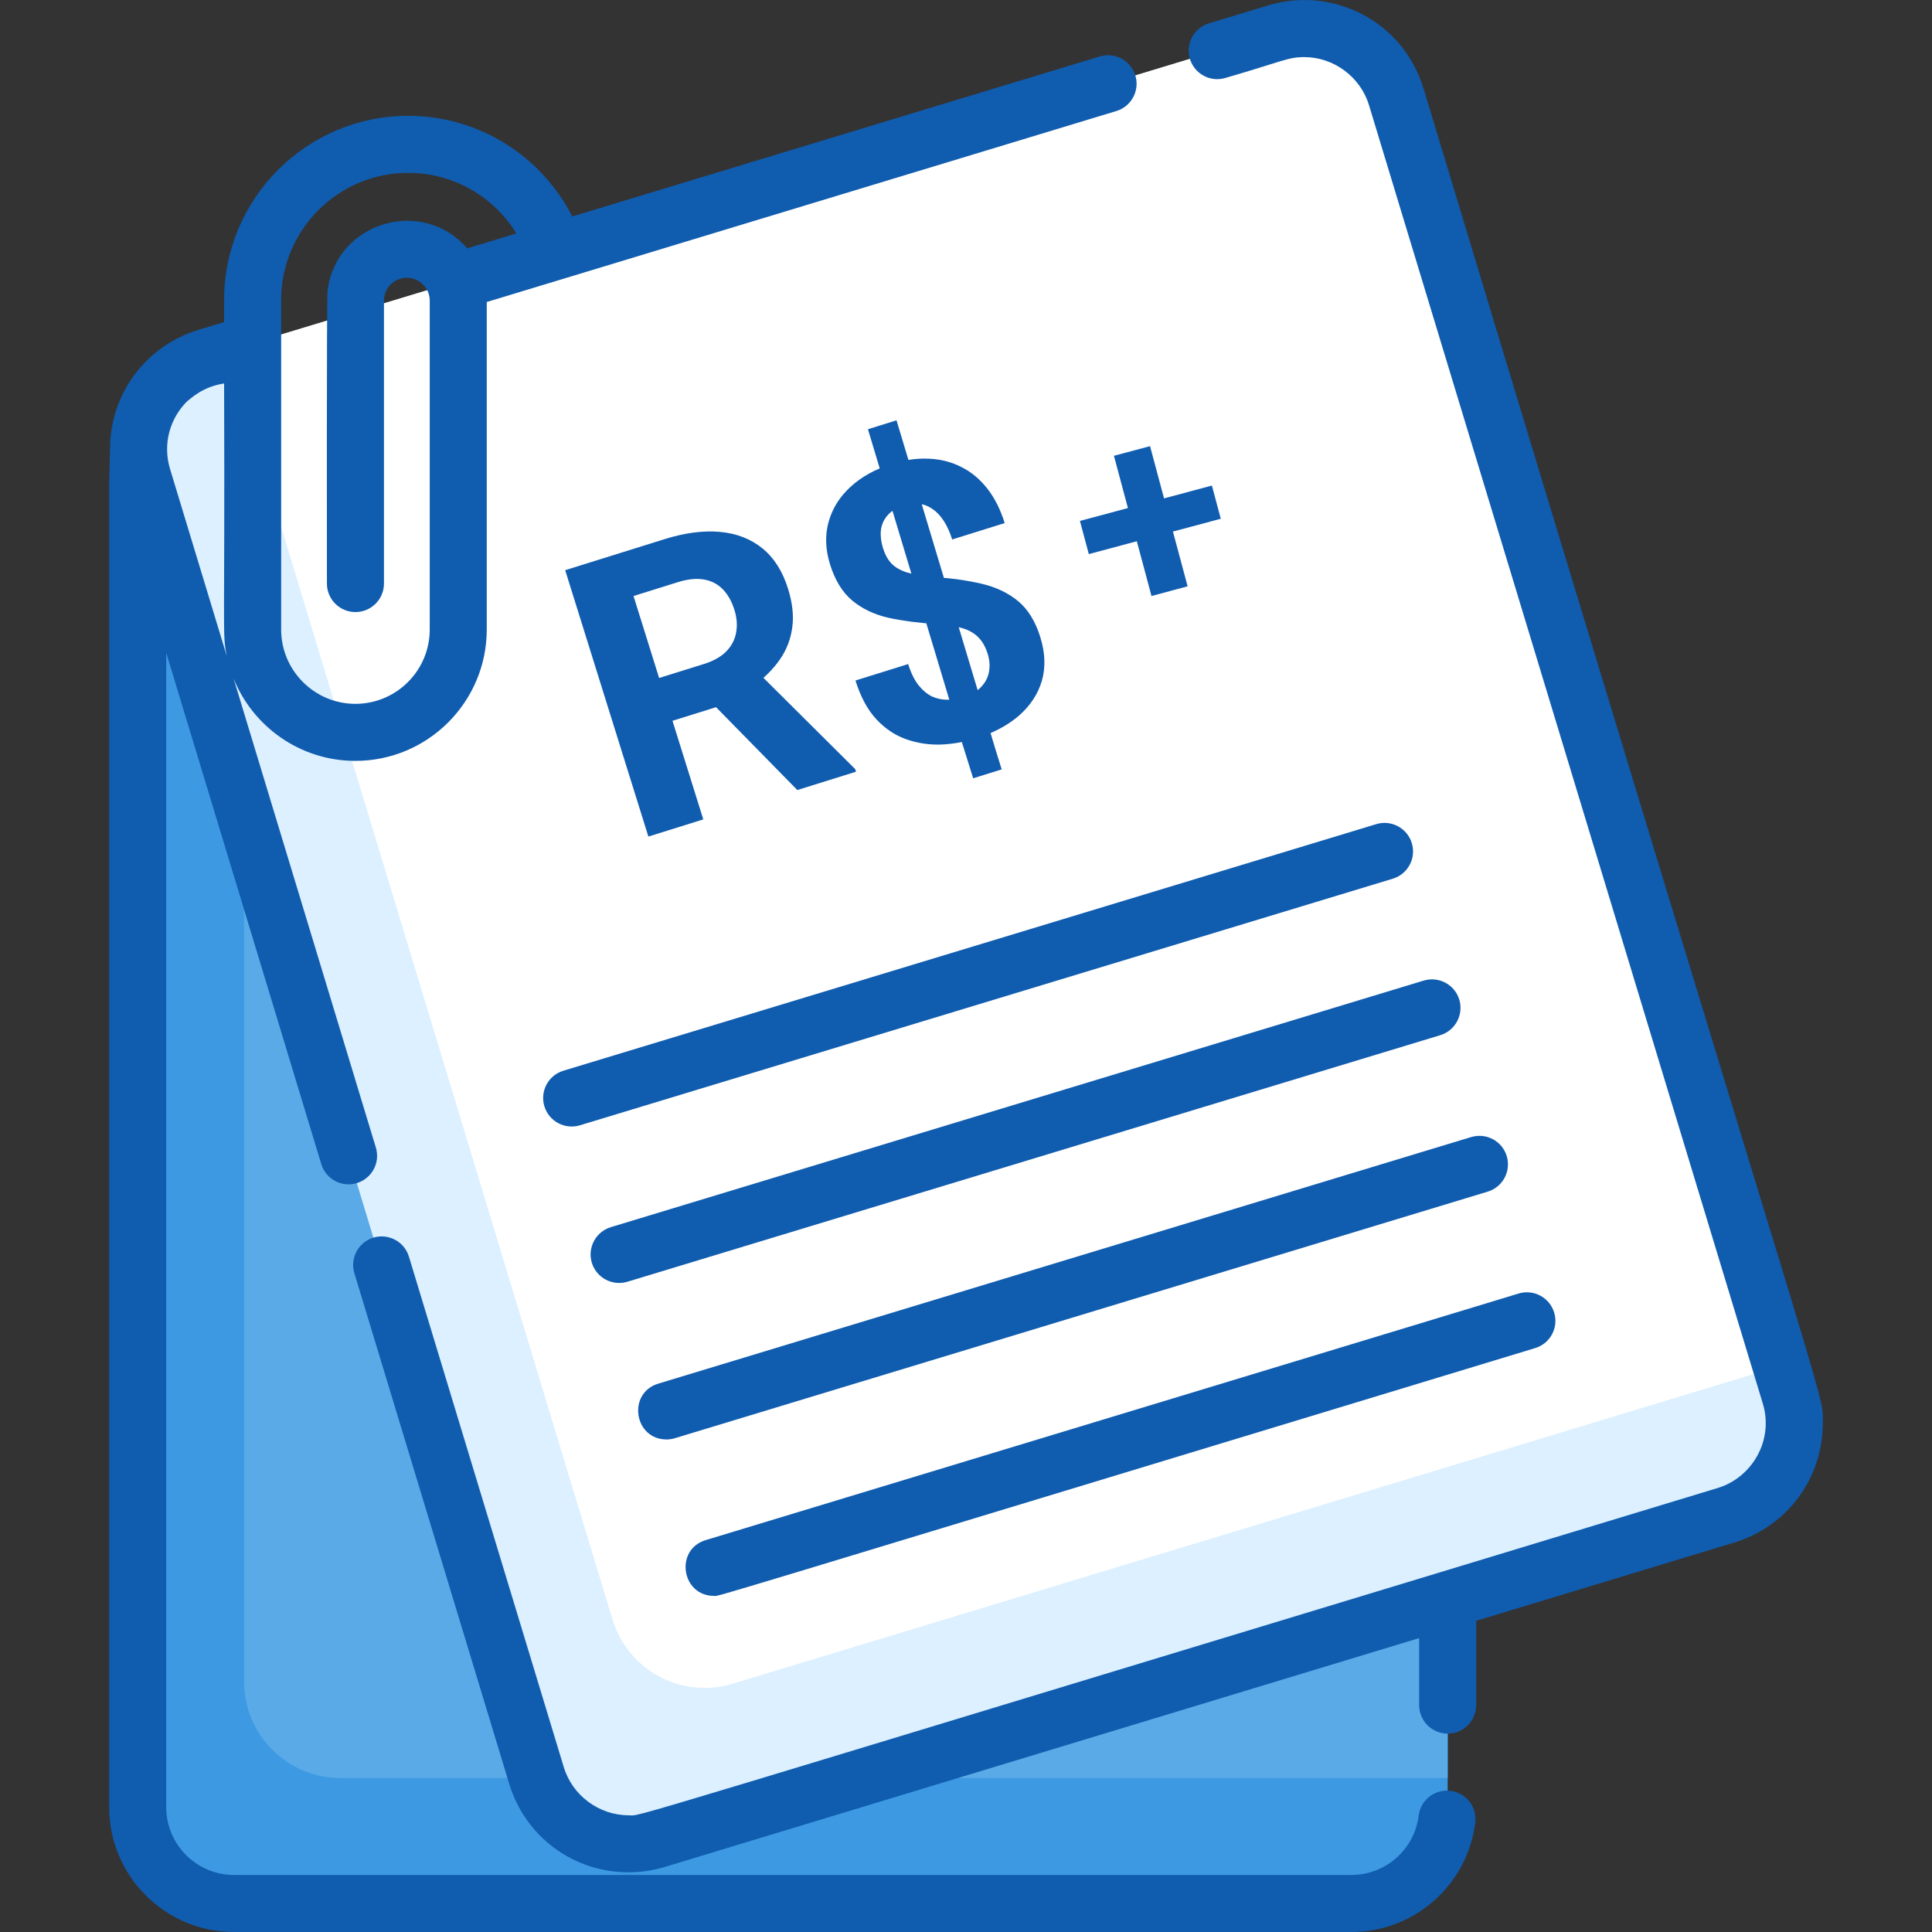
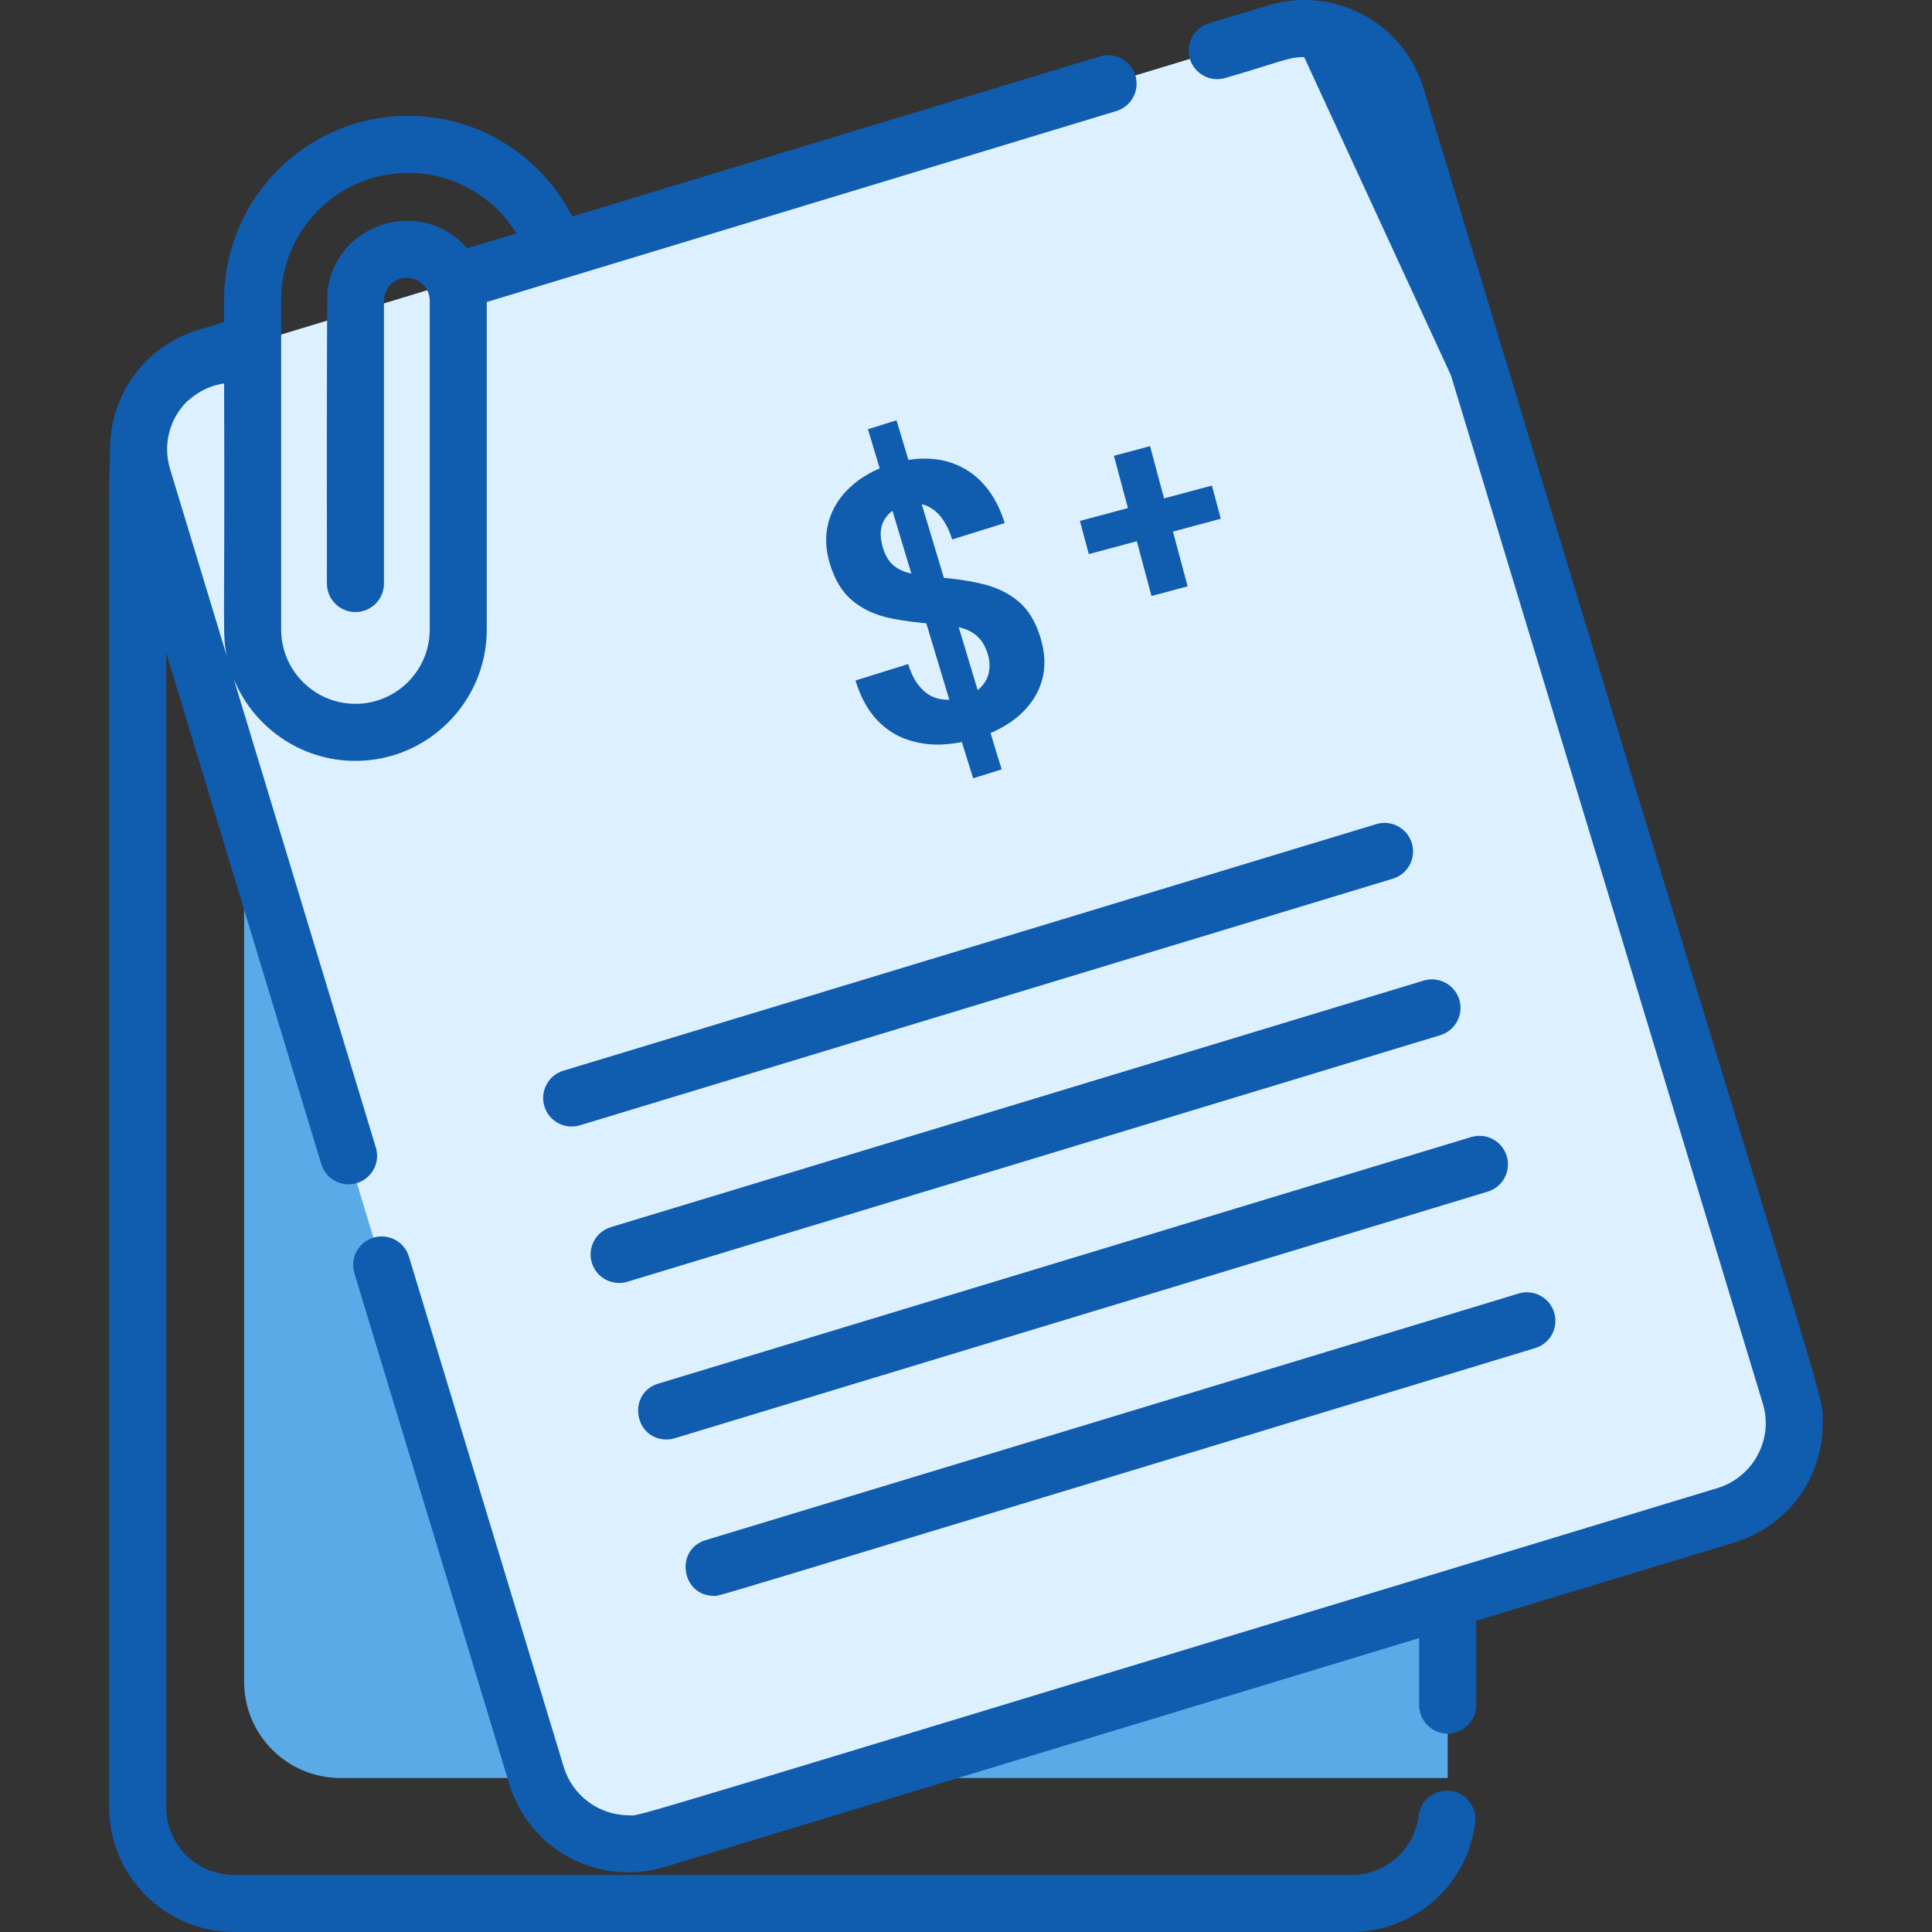
<svg xmlns="http://www.w3.org/2000/svg" width="65" height="65" viewBox="0 0 65 65" fill="none">
  <rect x="0" y="0" width="65" height="65" fill="#333333" stroke="none" />
  <g clip-path="url(#clip0_92_685)">
-     <path d="M48.705 15.158V60.8C48.705 62.59 47.255 64.041 45.465 64.041H7.871C6.082 64.041 4.631 62.59 4.631 60.8V15.158C4.631 13.369 6.082 11.918 7.871 11.918H45.465C47.255 11.918 48.705 13.369 48.705 15.158Z" fill="#3D9AE2" />
    <path d="M48.706 15.158V59.819H11.454C9.664 59.819 8.213 58.369 8.213 56.579V11.918H45.466C47.255 11.918 48.706 13.369 48.706 15.158Z" fill="#5AAAE7" />
    <path d="M58.065 50.981L22.091 61.892C20.378 62.411 18.57 61.444 18.05 59.732L4.802 16.054C4.281 14.342 5.248 12.532 6.961 12.013L7.661 11.801L42.936 1.101C44.648 0.581 46.457 1.548 46.977 3.261L59.925 45.949L60.226 46.94C60.745 48.651 59.778 50.461 58.065 50.981Z" fill="#DCF0FF" />
-     <path d="M59.925 45.949L24.649 56.647C22.936 57.167 21.128 56.2 20.608 54.488L7.661 11.801L42.936 1.101C44.648 0.581 46.457 1.548 46.977 3.261L59.925 45.949Z" fill="white" />
    <path d="M48.798 60.251C48.273 60.185 47.794 60.559 47.729 61.084C47.588 62.223 46.616 63.081 45.466 63.081H7.872C6.615 63.081 5.592 62.059 5.592 60.8V21.962L10.809 39.164C10.935 39.578 11.316 39.846 11.726 39.846C11.818 39.846 11.913 39.832 12.005 39.804C12.513 39.65 12.8 39.114 12.645 38.608L7.858 22.826C8.511 24.449 10.102 25.599 11.958 25.599C14.393 25.599 16.376 23.616 16.376 21.181C16.376 19.476 16.376 11.479 16.376 10.161C22.768 8.221 30.445 5.893 37.558 3.736C38.065 3.581 38.352 3.046 38.198 2.539C38.043 2.032 37.507 1.745 37.001 1.899L19.253 7.283C18.228 5.275 16.139 3.897 13.733 3.897C10.318 3.897 7.54 6.675 7.54 10.091V10.836L6.683 11.096C4.9 11.636 3.702 13.25 3.702 15.113L3.673 16.248V60.801C3.673 63.117 5.557 65 7.872 65H45.466C47.583 65 49.374 63.418 49.633 61.32C49.699 60.794 49.324 60.315 48.798 60.251ZM9.459 10.091C9.459 7.733 11.376 5.816 13.733 5.816C15.271 5.816 16.622 6.632 17.374 7.853L15.719 8.355C14.197 6.605 11.307 7.475 11.02 9.78C10.987 10.044 10.998 19.279 10.999 19.633C10.999 20.163 11.428 20.592 11.958 20.592C12.488 20.592 12.918 20.163 12.918 19.633C12.918 18.927 12.918 10.534 12.918 10.115C12.918 9.69 13.263 9.345 13.688 9.345C14.112 9.345 14.458 9.69 14.458 10.115C14.458 11.43 14.458 19.718 14.458 21.181C14.458 22.558 13.336 23.68 11.958 23.68C10.581 23.68 9.459 22.558 9.459 21.181C9.459 18.813 9.459 12.487 9.459 10.091ZM6.289 13.507C6.29 13.505 6.293 13.505 6.293 13.505C6.38 13.445 6.801 13.007 7.54 12.902C7.571 21.523 7.47 21.296 7.632 22.08L5.72 15.776C5.467 14.933 5.718 14.081 6.289 13.507Z" fill="#105CAF" />
-     <path d="M47.895 2.982C47.202 0.698 44.822 -0.479 42.658 0.184L40.673 0.785C40.166 0.94 39.88 1.474 40.033 1.982C40.187 2.489 40.723 2.775 41.229 2.622C43.111 2.078 43.317 1.921 43.878 1.921C44.872 1.921 45.77 2.586 46.059 3.54L48.816 12.63L49.665 15.429L59.307 47.218C59.684 48.45 58.954 49.709 57.788 50.063C19.359 61.719 21.664 61.073 21.149 61.073C20.154 61.073 19.257 60.408 18.968 59.454L13.758 42.279C13.605 41.772 13.069 41.486 12.562 41.639C12.055 41.794 11.769 42.33 11.923 42.837L17.131 60.012C17.673 61.795 19.287 62.992 21.149 62.992C21.561 62.992 21.972 62.931 22.37 62.81L47.746 55.112V57.366C47.746 57.896 48.175 58.326 48.706 58.326C49.235 58.326 49.665 57.896 49.665 57.366V54.53L58.344 51.898C60.127 51.357 61.326 49.743 61.326 47.881C61.326 46.714 61.799 49.037 47.895 2.982Z" fill="#105CAF" />
+     <path d="M47.895 2.982C47.202 0.698 44.822 -0.479 42.658 0.184L40.673 0.785C40.166 0.94 39.88 1.474 40.033 1.982C40.187 2.489 40.723 2.775 41.229 2.622C43.111 2.078 43.317 1.921 43.878 1.921L48.816 12.63L49.665 15.429L59.307 47.218C59.684 48.45 58.954 49.709 57.788 50.063C19.359 61.719 21.664 61.073 21.149 61.073C20.154 61.073 19.257 60.408 18.968 59.454L13.758 42.279C13.605 41.772 13.069 41.486 12.562 41.639C12.055 41.794 11.769 42.33 11.923 42.837L17.131 60.012C17.673 61.795 19.287 62.992 21.149 62.992C21.561 62.992 21.972 62.931 22.37 62.81L47.746 55.112V57.366C47.746 57.896 48.175 58.326 48.706 58.326C49.235 58.326 49.665 57.896 49.665 57.366V54.53L58.344 51.898C60.127 51.357 61.326 49.743 61.326 47.881C61.326 46.714 61.799 49.037 47.895 2.982Z" fill="#105CAF" />
    <path d="M46.303 27.727L18.955 36.023C18.448 36.176 18.161 36.712 18.315 37.219C18.468 37.724 19.002 38.013 19.512 37.859L46.859 29.563C47.366 29.409 47.653 28.874 47.499 28.367C47.345 27.86 46.809 27.573 46.303 27.727Z" fill="#105CAF" />
    <path d="M47.898 32.991L47.746 33.037L20.551 41.286C20.044 41.441 19.758 41.976 19.911 42.483C20.065 42.992 20.604 43.275 21.108 43.123C21.123 43.119 48.401 34.844 48.456 34.828C48.963 34.673 49.249 34.137 49.096 33.63C48.941 33.124 48.405 32.837 47.898 32.991Z" fill="#105CAF" />
    <path d="M49.496 38.255L47.747 38.785L22.147 46.551C21.096 46.87 21.329 48.429 22.426 48.429C22.518 48.429 22.612 48.415 22.705 48.387C28.793 46.54 43.59 42.052 50.053 40.091C50.559 39.938 50.846 39.402 50.692 38.894C50.541 38.398 50.017 38.101 49.496 38.255Z" fill="#105CAF" />
    <path d="M24.022 53.692C24.238 53.692 22.631 54.162 51.649 45.355C52.157 45.202 52.443 44.666 52.288 44.159C52.135 43.653 51.599 43.366 51.092 43.519L49.665 43.953C25.485 51.287 23.828 51.789 23.747 51.814C23.747 51.814 23.747 51.814 23.746 51.814C23.746 51.814 23.747 51.814 23.747 51.814C23.746 51.814 23.745 51.814 23.744 51.815C23.745 51.815 23.745 51.814 23.745 51.814C23.745 51.814 23.744 51.815 23.744 51.815C22.691 52.133 22.926 53.692 24.022 53.692Z" fill="#105CAF" />
-     <path d="M23.751 51.813C23.75 51.813 23.749 51.814 23.748 51.814H23.748C23.75 51.813 23.75 51.813 23.751 51.813Z" fill="#105CAF" />
-     <path d="M19.015 19.183L22.358 18.139C23.043 17.925 23.664 17.844 24.22 17.895C24.781 17.945 25.257 18.13 25.65 18.448C26.042 18.767 26.33 19.22 26.513 19.807C26.663 20.287 26.71 20.725 26.653 21.121C26.599 21.512 26.461 21.868 26.237 22.19C26.016 22.507 25.73 22.794 25.378 23.053L24.89 23.543L21.985 24.45L21.522 23.014L23.683 22.339C24.007 22.238 24.258 22.096 24.435 21.915C24.613 21.733 24.723 21.523 24.765 21.285C24.812 21.045 24.793 20.79 24.709 20.519C24.619 20.232 24.488 20 24.316 19.824C24.144 19.648 23.932 19.539 23.68 19.496C23.428 19.453 23.138 19.483 22.809 19.585L21.314 20.052L23.661 27.568L21.814 28.145L19.015 19.183ZM26.825 26.58L23.533 23.224L25.481 22.602L28.773 25.877L28.8 25.963L26.825 26.58Z" fill="#105CAF" />
    <path d="M30.162 14.141L33.517 25.297L32.557 25.597L29.201 14.441L30.162 14.141ZM33.184 24.229L33.701 25.885L32.741 26.185L32.224 24.529L33.184 24.229ZM33.23 21.999C33.157 21.765 33.052 21.579 32.915 21.442C32.781 21.304 32.6 21.2 32.372 21.132C32.147 21.063 31.859 21.018 31.506 20.997C30.908 20.959 30.37 20.888 29.892 20.785C29.417 20.677 29.013 20.485 28.68 20.211C28.345 19.933 28.094 19.527 27.928 18.994C27.769 18.485 27.752 18.006 27.878 17.557C28.003 17.108 28.248 16.716 28.612 16.382C28.979 16.042 29.447 15.783 30.017 15.605C30.452 15.469 30.867 15.412 31.261 15.433C31.653 15.45 32.016 15.544 32.349 15.715C32.68 15.881 32.969 16.122 33.216 16.437C33.463 16.752 33.658 17.139 33.802 17.598L32.035 18.15C31.958 17.904 31.863 17.695 31.751 17.523C31.639 17.35 31.512 17.217 31.369 17.122C31.231 17.025 31.083 16.968 30.924 16.95C30.764 16.928 30.6 16.943 30.431 16.996C30.181 17.074 29.991 17.187 29.862 17.336C29.733 17.484 29.657 17.654 29.636 17.845C29.618 18.031 29.642 18.231 29.708 18.444C29.774 18.654 29.868 18.825 29.99 18.957C30.117 19.089 30.295 19.191 30.525 19.263C30.753 19.332 31.053 19.382 31.424 19.415C32.021 19.454 32.558 19.529 33.035 19.642C33.511 19.754 33.916 19.947 34.249 20.221C34.583 20.496 34.833 20.9 34.999 21.433C35.164 21.962 35.182 22.452 35.053 22.902C34.922 23.349 34.666 23.739 34.284 24.075C33.901 24.406 33.418 24.663 32.835 24.845C32.458 24.963 32.067 25.031 31.663 25.049C31.257 25.063 30.868 25.004 30.494 24.873C30.119 24.743 29.784 24.519 29.486 24.202C29.188 23.881 28.953 23.445 28.781 22.895L30.554 22.342C30.648 22.641 30.765 22.879 30.905 23.056C31.045 23.229 31.197 23.355 31.361 23.434C31.528 23.508 31.702 23.544 31.881 23.542C32.061 23.54 32.235 23.512 32.403 23.46C32.666 23.378 32.866 23.263 33.005 23.116C33.148 22.968 33.237 22.799 33.272 22.608C33.309 22.411 33.296 22.208 33.23 21.999Z" fill="#105CAF" />
    <path d="M40.773 16.336L41.072 17.453L36.632 18.642L36.333 17.526L40.773 16.336ZM38.692 15.01L39.956 19.726L38.741 20.052L37.477 15.335L38.692 15.01Z" fill="#105CAF" />
  </g>
  <defs>
    <clipPath id="clip0_92_685">
      <rect width="65" height="65" fill="white" />
    </clipPath>
  </defs>
</svg>